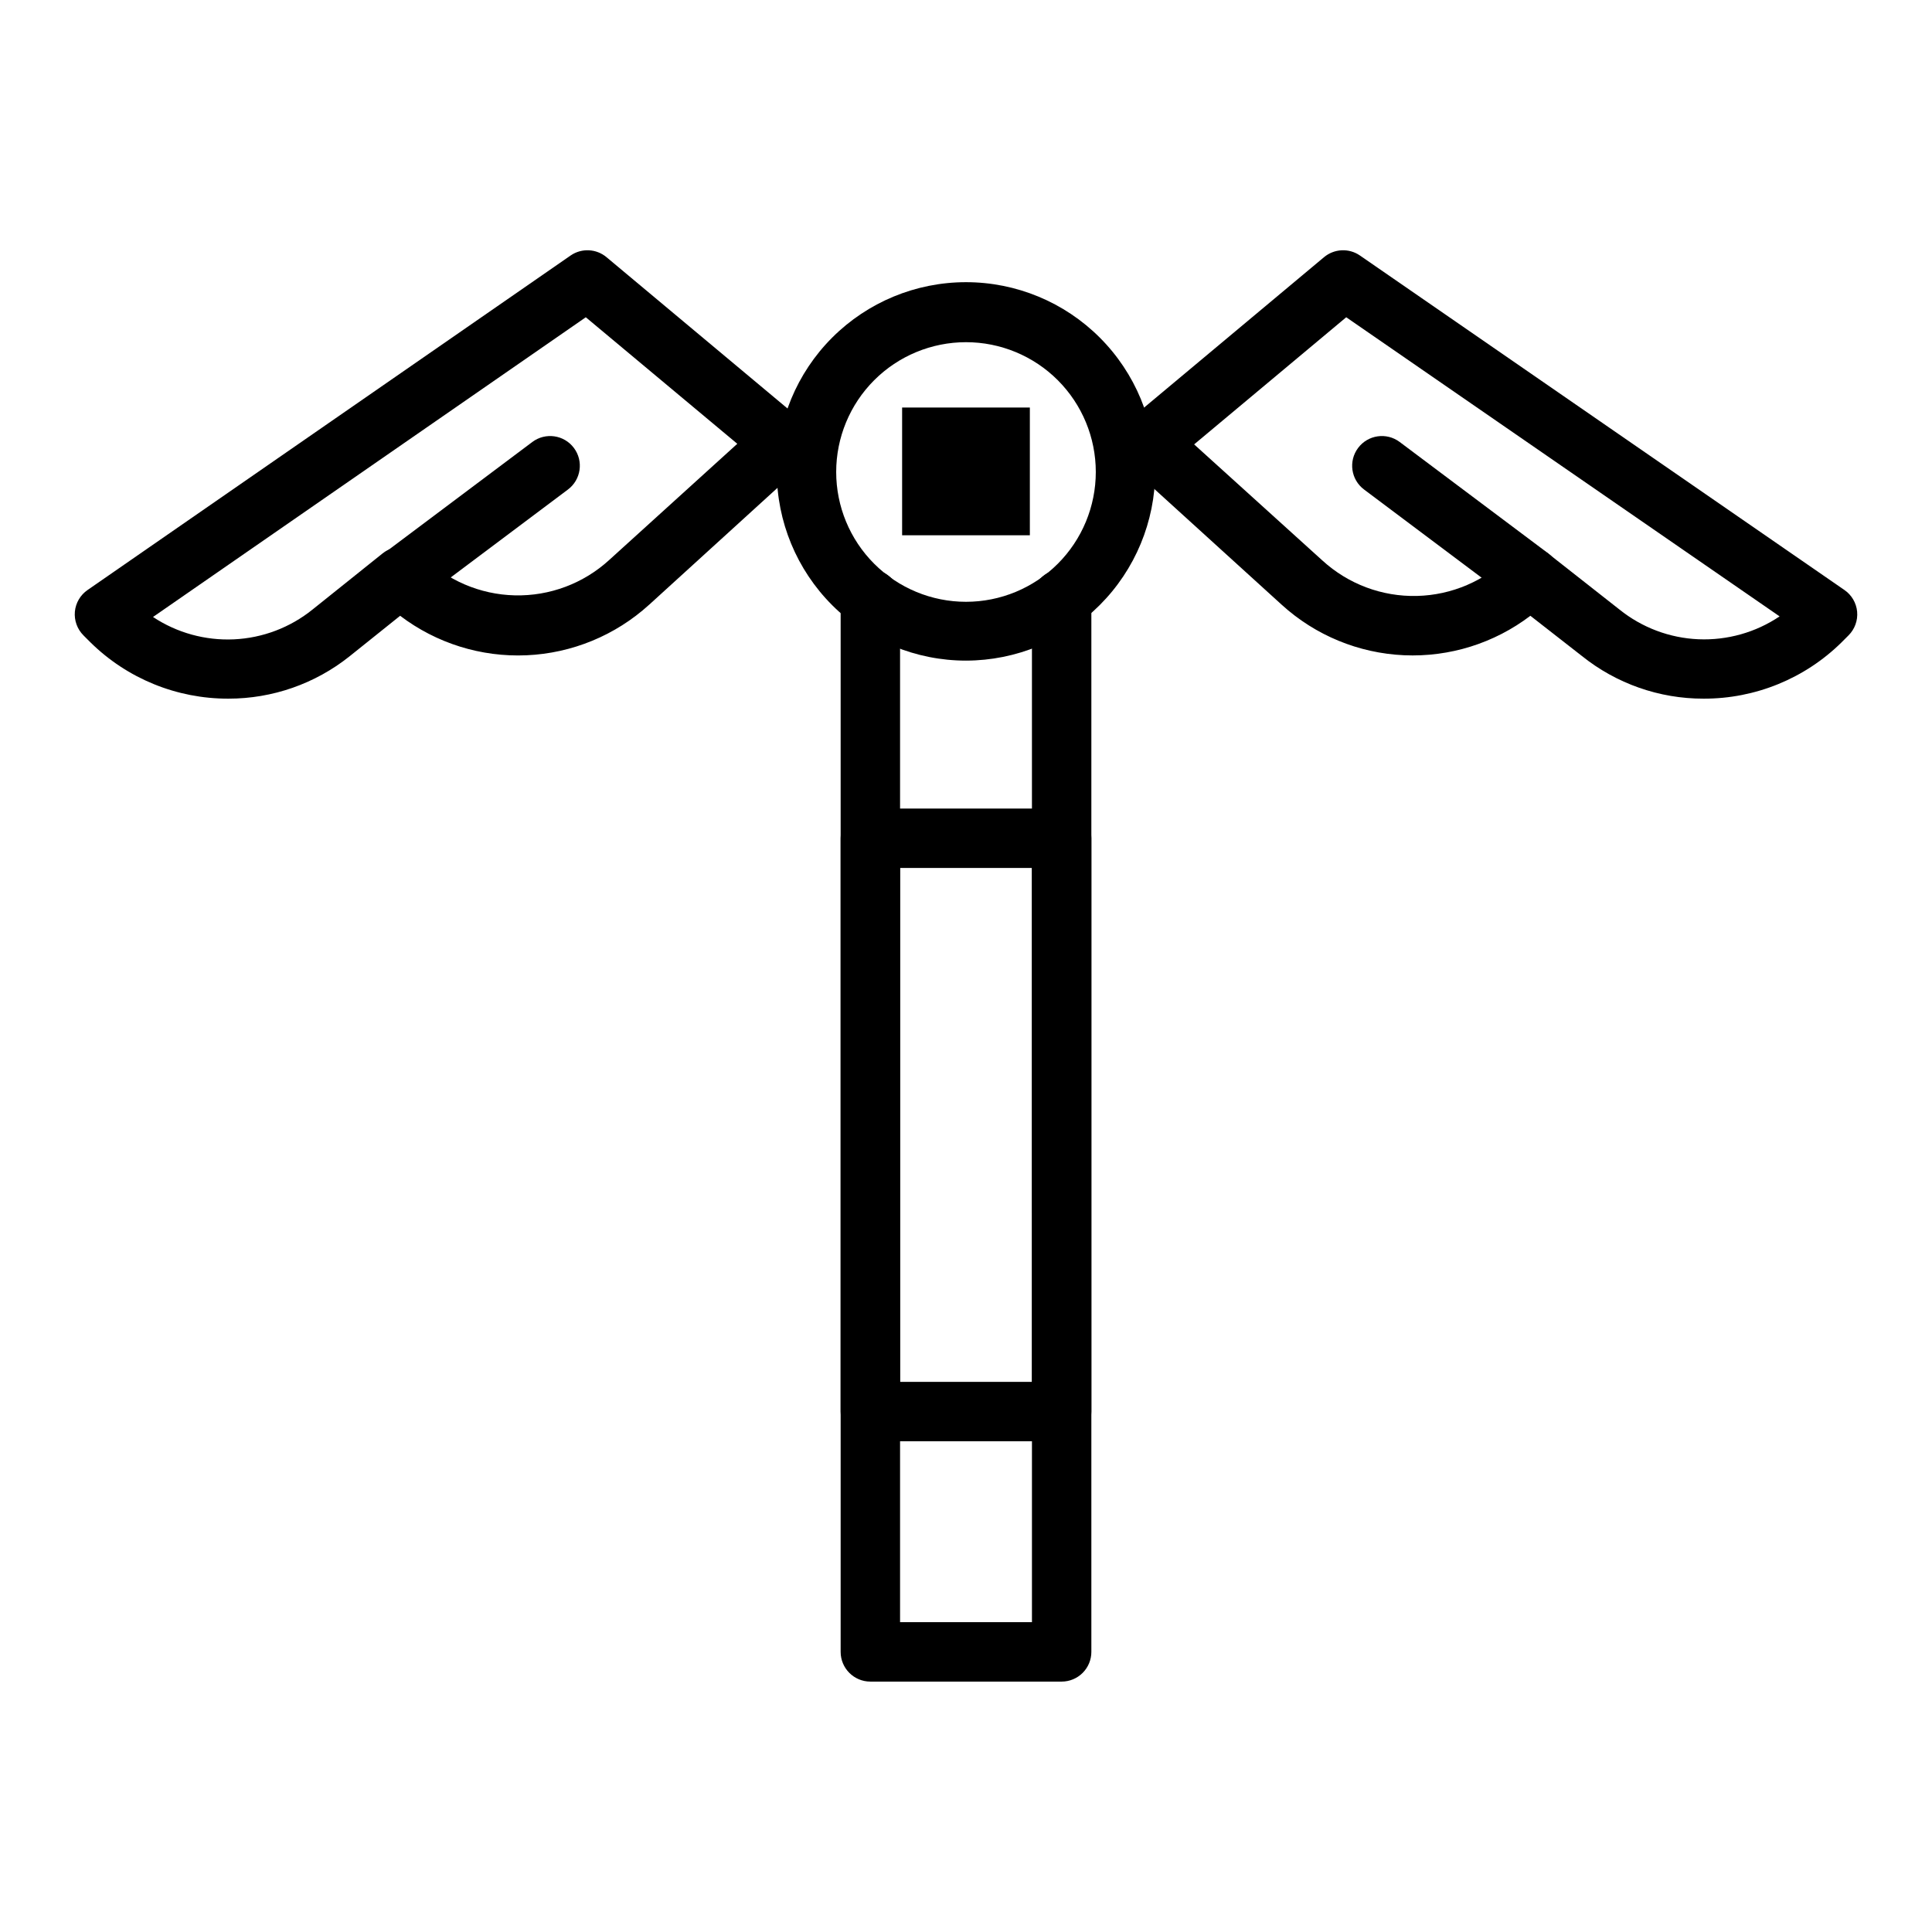
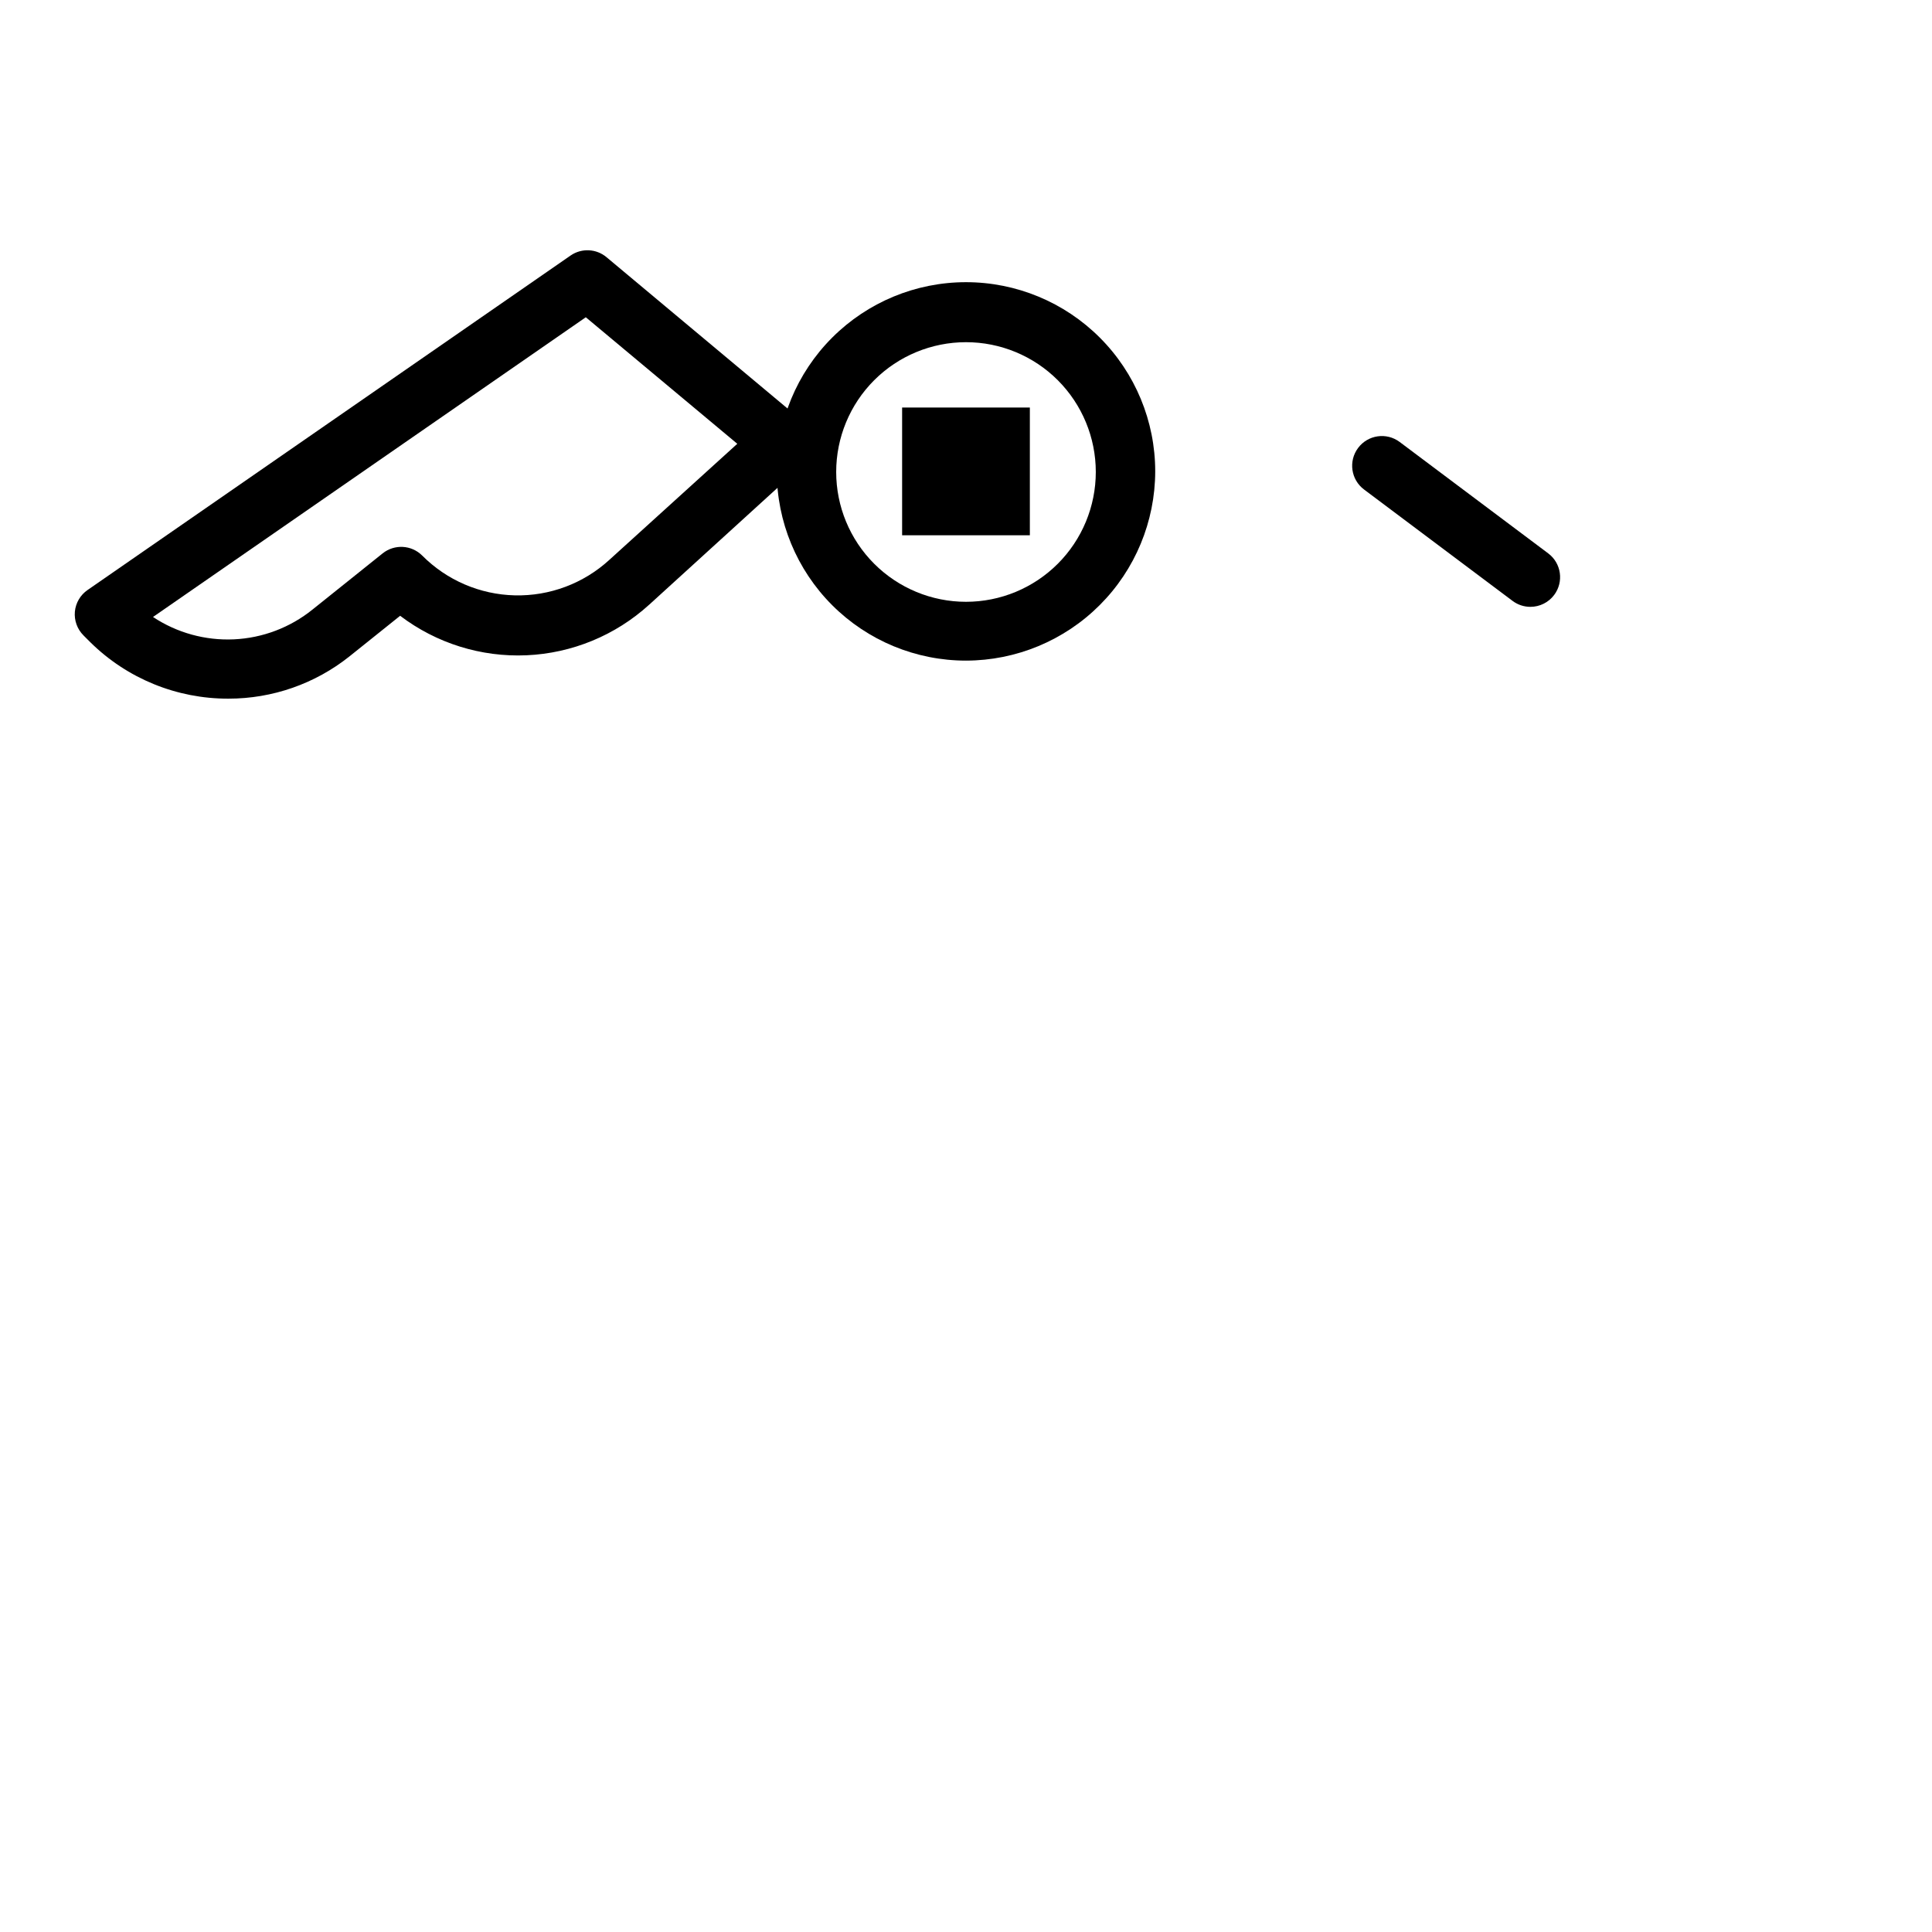
<svg xmlns="http://www.w3.org/2000/svg" fill="#000000" width="800px" height="800px" version="1.1" viewBox="144 144 512 512">
  <g>
-     <path d="m425.35 589.64h-50.695c-4.348 0-7.875-3.527-7.875-7.875v-278.98c0-4.348 3.527-7.871 7.875-7.871s7.871 3.523 7.871 7.871v271.11h34.953l-0.004-271.11c0-4.348 3.527-7.871 7.875-7.871s7.871 3.523 7.871 7.871v278.98c0 2.09-0.828 4.094-2.305 5.566-1.477 1.477-3.481 2.309-5.566 2.309z" />
    <path d="m400 319.07c-13.301 0-26.055-5.285-35.461-14.688-9.402-9.402-14.684-22.156-14.684-35.457 0-13.301 5.281-26.055 14.684-35.457 9.406-9.406 22.16-14.688 35.461-14.688 13.297 0 26.051 5.281 35.457 14.688 9.402 9.402 14.688 22.156 14.688 35.457-0.023 13.293-5.312 26.035-14.711 35.434-9.398 9.398-22.141 14.691-35.434 14.711zm0-84.387c-9.125 0-17.875 3.621-24.328 10.074-6.449 6.453-10.074 15.203-10.074 24.324 0 9.125 3.625 17.875 10.074 24.324 6.453 6.453 15.203 10.078 24.328 10.078 9.121 0 17.871-3.625 24.324-10.078 6.449-6.449 10.074-15.199 10.074-24.324 0-9.121-3.625-17.871-10.074-24.324-6.453-6.453-15.203-10.074-24.324-10.074z" />
    <path d="m204.54 329.15c-13.695 0.043-26.855-5.332-36.605-14.953l-1.812-1.812h0.004c-1.66-1.656-2.496-3.965-2.285-6.297 0.223-2.324 1.461-4.43 3.387-5.746l128-88.641c2.918-2.004 6.816-1.809 9.523 0.473l51.797 43.297h0.004c1.719 1.496 2.707 3.664 2.707 5.941 0 2.281-0.988 4.449-2.707 5.945l-40.539 36.918h-0.004c-8.926 8.113-20.406 12.848-32.457 13.379s-23.906-3.172-33.512-10.465l-13.461 10.785c-9.105 7.246-20.402 11.184-32.039 11.176zm-19.992-21.645c6.34 4.203 13.855 6.277 21.457 5.926 7.602-0.355 14.891-3.121 20.812-7.894l18.578-14.879c3.125-2.504 7.629-2.269 10.473 0.551 6.516 6.559 15.316 10.348 24.559 10.566s18.215-3.144 25.035-9.387l33.93-30.781-40.148-33.531z" />
-     <path d="m250.43 304.82c-2.477 0-4.812-1.164-6.297-3.148-2.609-3.477-1.902-8.41 1.574-11.02l39.359-29.52c3.481-2.609 8.414-1.906 11.02 1.574 2.609 3.477 1.906 8.41-1.574 11.02l-39.359 29.52c-1.363 1.023-3.019 1.574-4.723 1.574z" />
-     <path d="m595.46 329.15c-11.738 0.02-23.125-3.981-32.273-11.332l-13.621-10.629c-9.594 7.289-21.434 10.988-33.469 10.457-12.039-0.535-23.508-5.262-32.418-13.371l-40.621-36.918c-1.723-1.496-2.711-3.664-2.711-5.945 0-2.277 0.988-4.445 2.711-5.941l51.797-43.297c2.707-2.281 6.606-2.477 9.527-0.473l128.39 88.641c1.926 1.316 3.164 3.422 3.387 5.746 0.215 2.332-0.625 4.641-2.285 6.297l-1.812 1.812h0.004c-9.75 9.621-22.906 14.996-36.605 14.953zm-45.895-40.066c1.777 0.012 3.496 0.621 4.883 1.73l18.734 14.723c5.953 4.785 13.285 7.547 20.918 7.871 7.633 0.324 15.172-1.797 21.512-6.062l-114.85-79.27-40.305 33.691 34.004 30.781c6.824 6.242 15.793 9.605 25.035 9.383 9.246-0.219 18.043-4.004 24.559-10.566 1.469-1.453 3.445-2.273 5.512-2.281z" />
    <path d="m549.57 304.82c-1.703 0-3.359-0.551-4.723-1.574l-39.359-29.52c-3.481-2.609-4.184-7.543-1.574-11.02 2.609-3.481 7.543-4.184 11.02-1.574l39.359 29.52c3.481 2.609 4.184 7.543 1.574 11.02-1.484 1.984-3.82 3.148-6.297 3.148z" />
    <path d="m383.07 252h33.852v33.852h-33.852z" />
-     <path d="m425.35 525.95h-50.695c-4.348 0-7.875-3.523-7.875-7.871v-151.93c0-4.348 3.527-7.871 7.875-7.871h50.695c2.086 0 4.09 0.828 5.566 2.305 1.477 1.477 2.305 3.481 2.305 5.566v151.93c0 2.09-0.828 4.09-2.305 5.566-1.477 1.477-3.481 2.305-5.566 2.305zm-42.824-15.742h34.953l-0.004-136.19h-34.949z" />
  </g>
</svg>